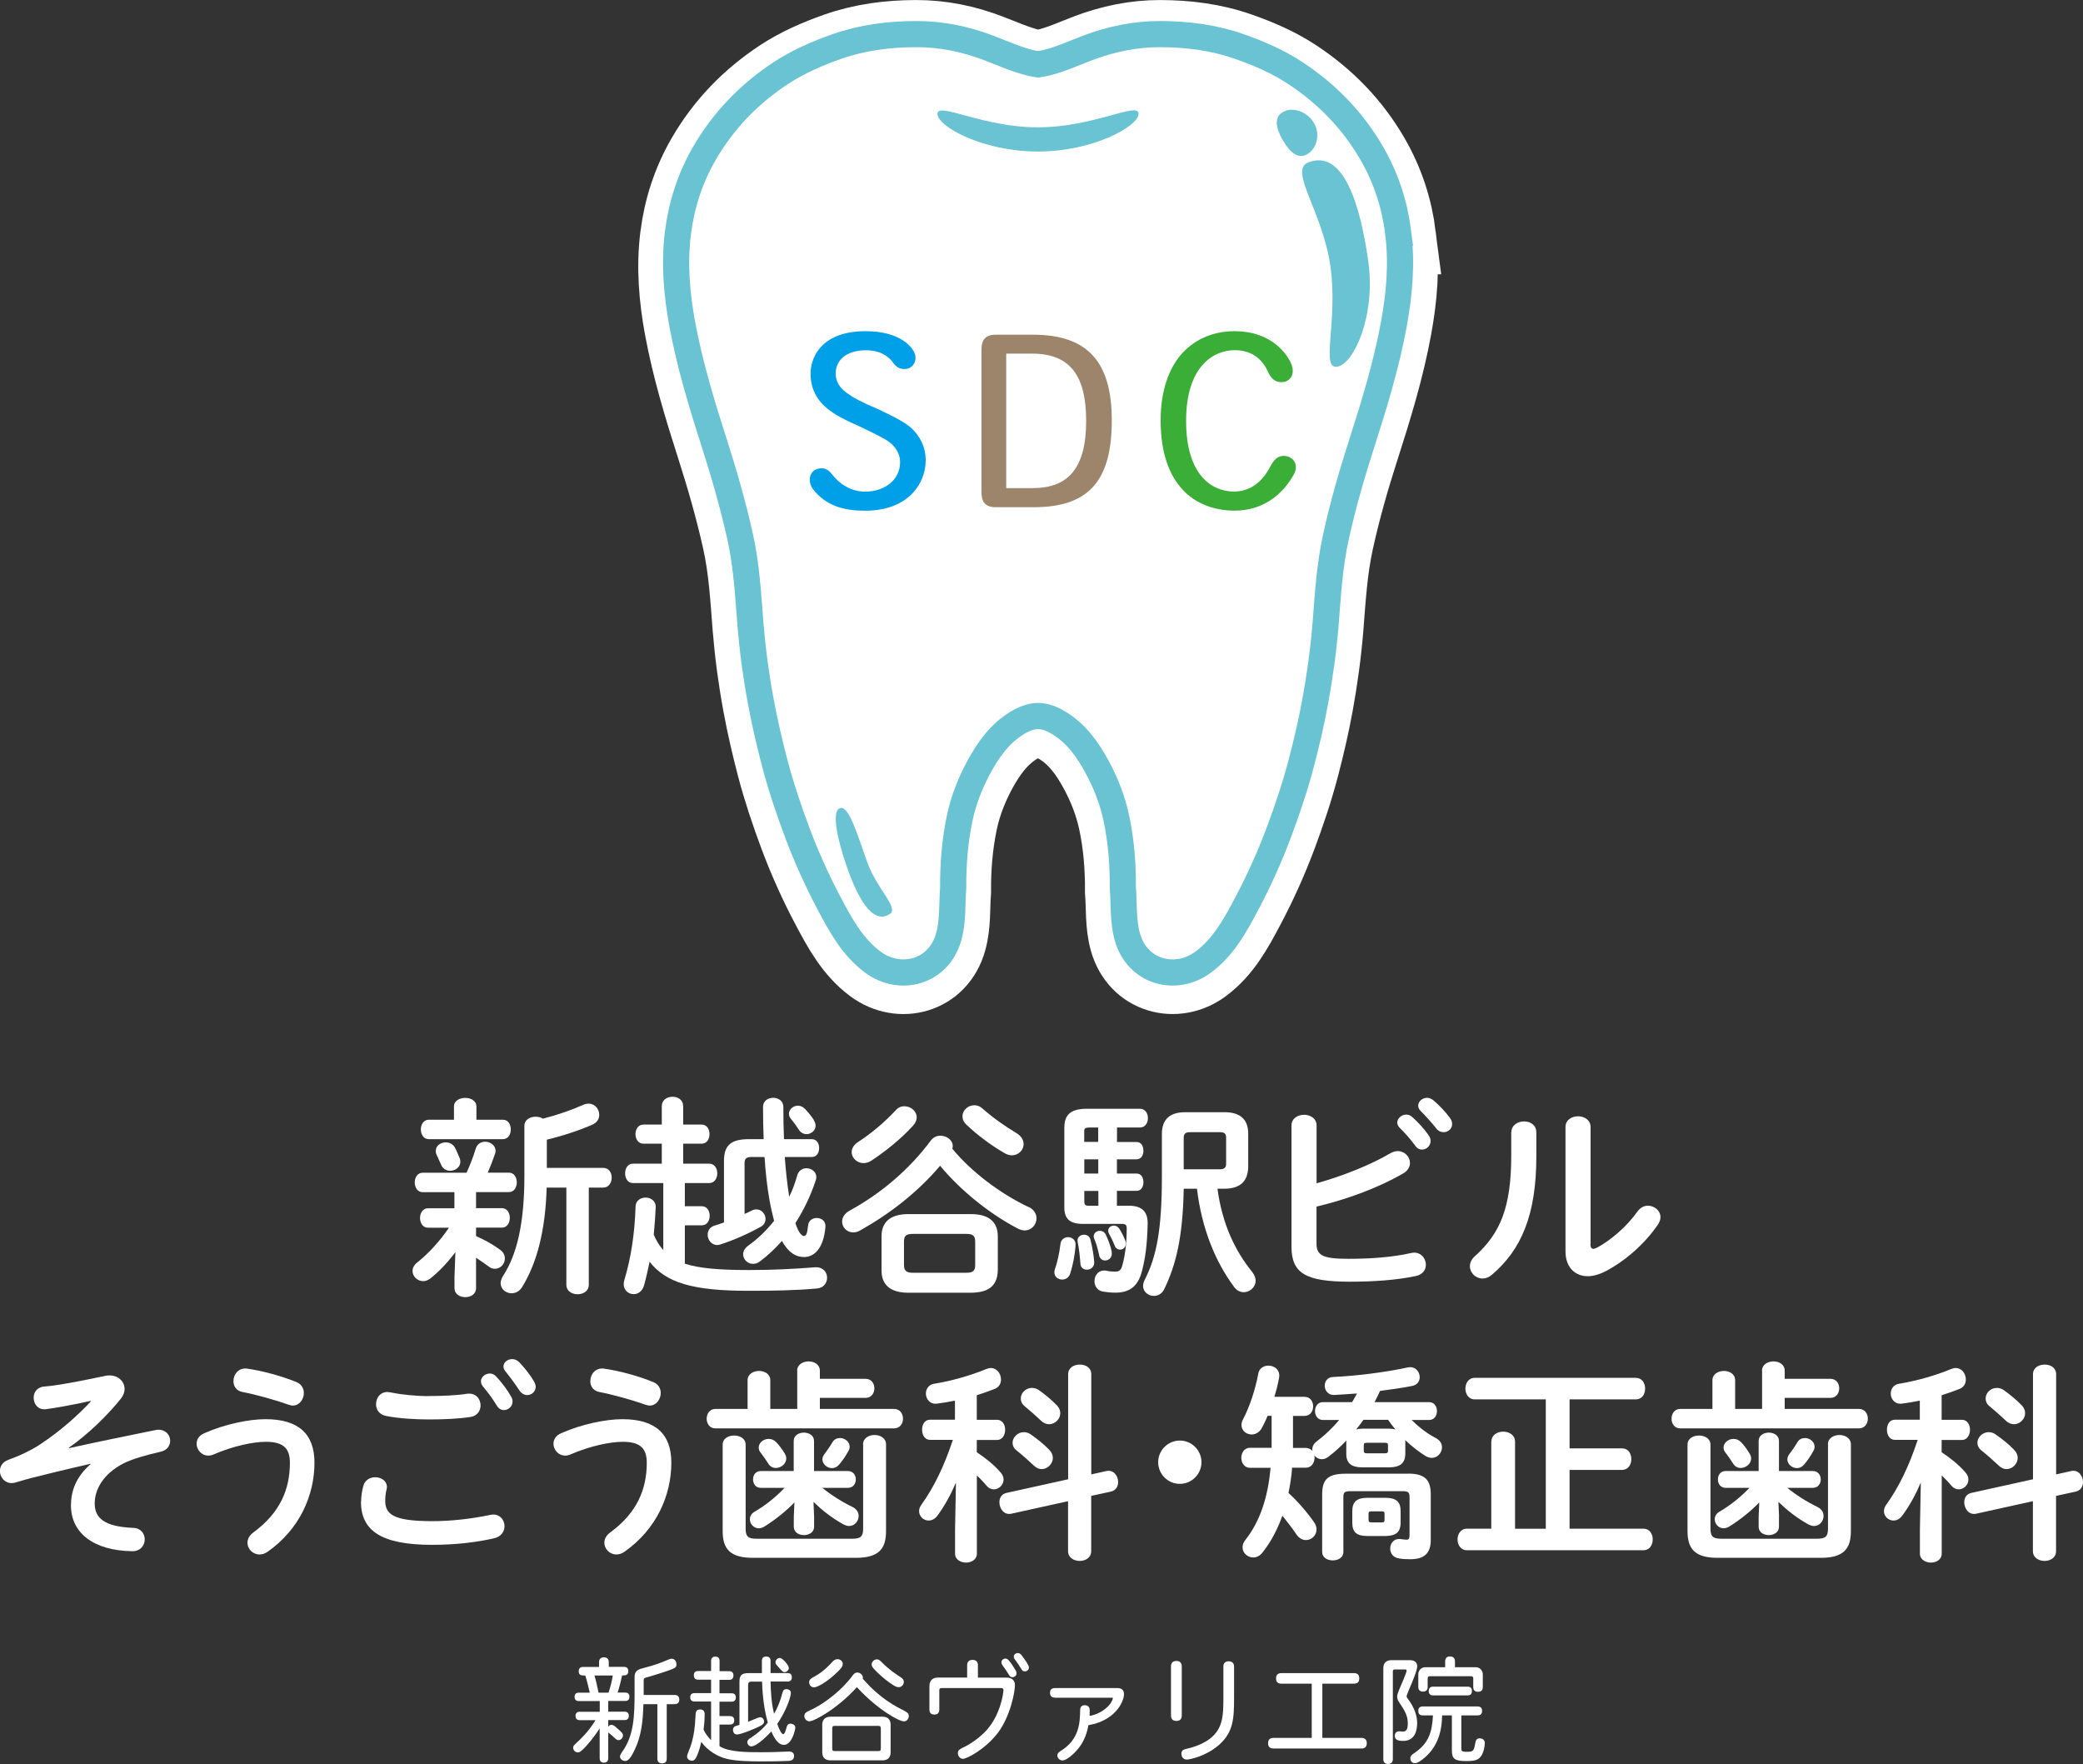
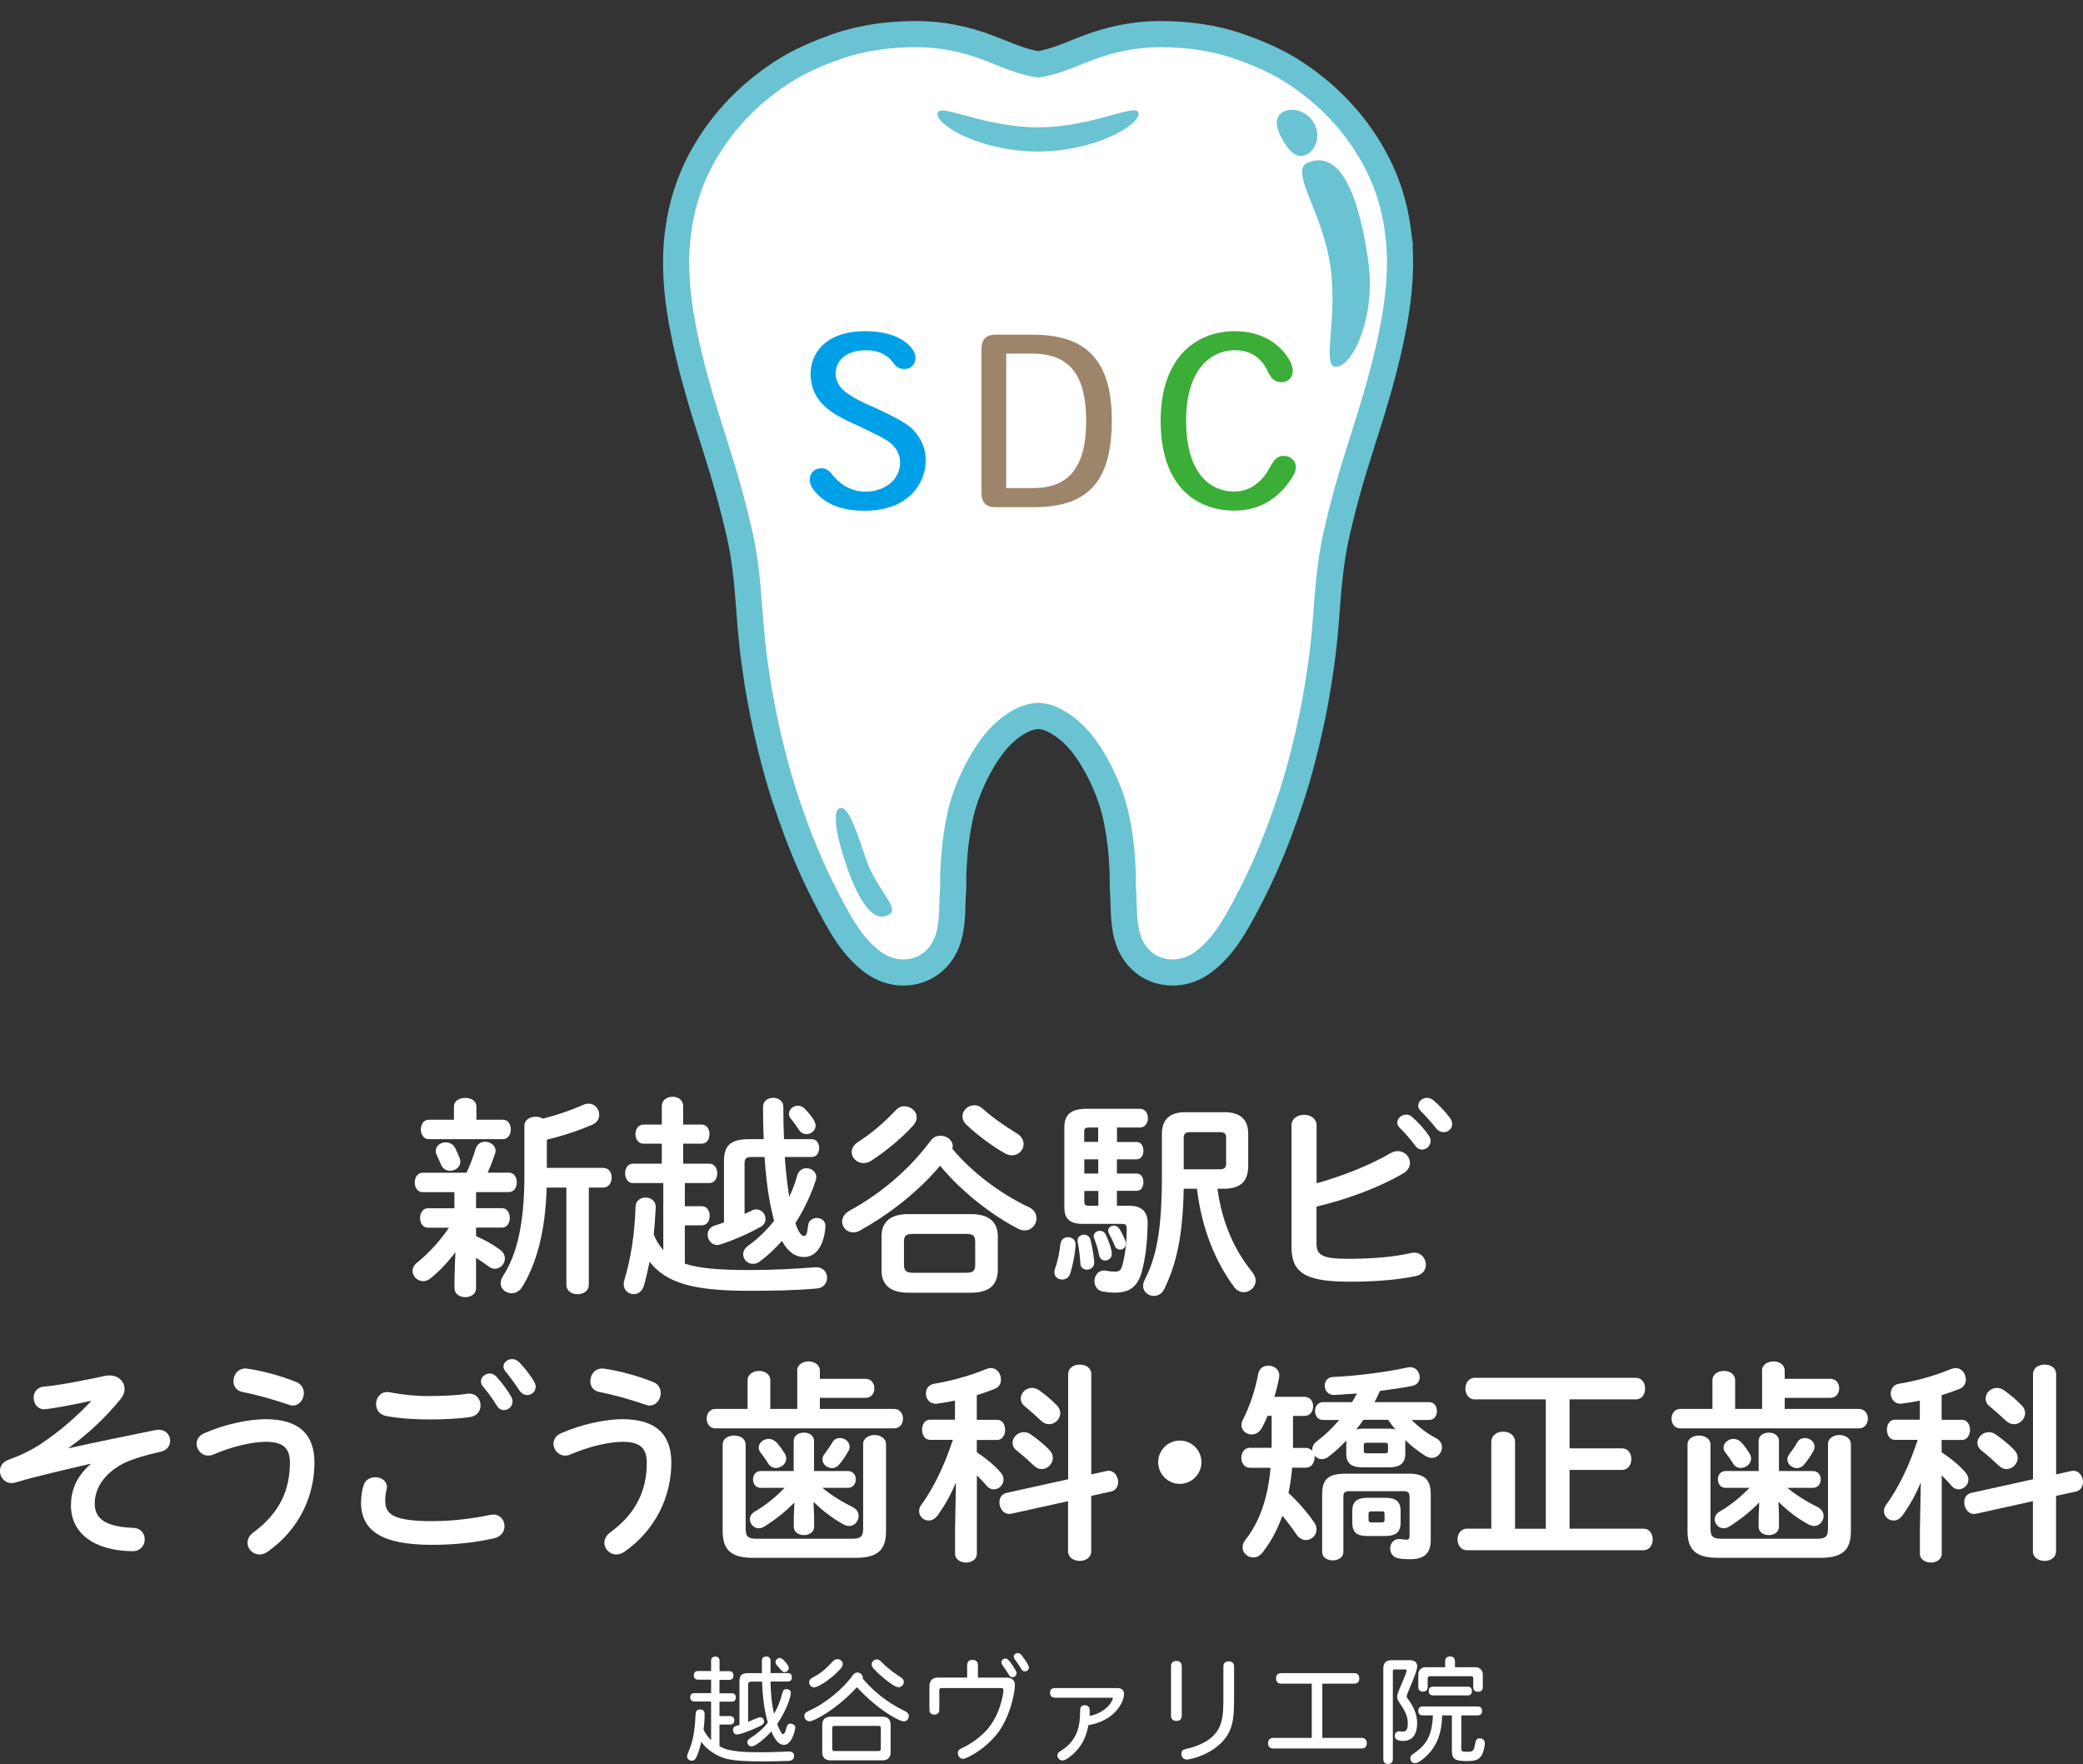
<svg xmlns="http://www.w3.org/2000/svg" id="_レイヤー_2" data-name="レイヤー 2" viewBox="0 0 235.75 199.63">
  <rect x="0" y="0" width="235.75" height="199.63" fill="#333333" stroke="none" />
  <defs>
    <style>
      .cls-1 {
        stroke: #fff;
        stroke-width: 8.57px;
      }

      .cls-1, .cls-2 {
        fill: none;
        stroke-miterlimit: 10;
      }

      .cls-2 {
        stroke: #69c3d2;
        stroke-width: 2.96px;
      }

      .cls-3 {
        fill: #9c856a;
      }

      .cls-4 {
        fill: #fff;
      }

      .cls-5 {
        fill: #00a0e9;
      }

      .cls-6 {
        fill: #3aae36;
      }

      .cls-7 {
        fill: #69c3d2;
      }
    </style>
  </defs>
  <g id="_レイヤー_1-2" data-name="レイヤー 1">
    <g>
      <g>
        <path class="cls-4" d="M158.25,26.76c-.4-3.16-1.36-6.16-3-8.99-2.16-3.73-5.07-6.71-8.63-9.06-1.96-1.3-4.12-2.23-6.34-3.01-2.92-1.03-5.92-1.4-8.95-1.41-2.86-.01-5.61.57-8.25,1.57-1.58.6-3.13,1.32-4.77,1.7-.27.06-.54.1-.82.15-.27-.05-.54-.08-.81-.15-1.64-.39-3.19-1.1-4.77-1.7-2.64-1.01-5.39-1.58-8.25-1.57-3.04.01-6.03.38-8.96,1.41-2.22.78-4.38,1.72-6.34,3.01-3.56,2.35-6.47,5.33-8.63,9.06-1.64,2.83-2.6,5.84-3,8.99-.44,3.47-.14,6.93.48,10.32.86,4.66,2.24,9.17,3.68,13.66,1.1,3.44,2.09,6.9,2.88,10.44.72,3.23.9,6.54,1.16,9.84.24,2.95.63,5.87,1.17,8.76.43,2.34.97,4.66,1.57,6.96.7,2.66,1.57,5.26,2.53,7.83,1.04,2.78,2.25,5.48,3.64,8.09,1.31,2.48,2.65,4.94,4.94,6.64,3.1,2.3,7.47,1.17,8.59-2.86.52-1.85.36-3.7.51-5.54-.02-2.65.19-5.29.74-7.91.43-2.03,1.19-3.96,2.17-5.77,1.07-1.97,2.38-3.81,4.37-5.01.76-.45,1.52-.74,2.32-.76.8.01,1.56.3,2.32.76,2,1.2,3.31,3.04,4.37,5.01.98,1.81,1.74,3.74,2.17,5.77.56,2.62.76,5.26.74,7.91.15,1.85,0,3.7.51,5.54,1.12,4.02,5.49,5.16,8.59,2.86,2.3-1.7,3.63-4.17,4.94-6.64,1.39-2.62,2.6-5.32,3.64-8.09.96-2.57,1.83-5.17,2.53-7.83.6-2.3,1.14-4.62,1.57-6.96.53-2.9.93-5.81,1.17-8.76.26-3.29.45-6.61,1.17-9.84.78-3.54,1.77-7,2.88-10.44,1.44-4.49,2.83-9,3.68-13.66.62-3.39.93-6.85.48-10.32" />
-         <path class="cls-1" d="M158.25,26.76c-.4-3.16-1.36-6.16-3-8.99-2.16-3.73-5.07-6.71-8.63-9.06-1.96-1.3-4.12-2.23-6.34-3.01-2.92-1.03-5.92-1.4-8.95-1.41-2.86-.01-5.61.57-8.25,1.57-1.58.6-3.13,1.32-4.77,1.7-.27.06-.54.1-.82.15-.27-.05-.54-.08-.81-.15-1.64-.39-3.19-1.1-4.77-1.7-2.64-1.01-5.39-1.58-8.25-1.57-3.04.01-6.03.38-8.96,1.41-2.22.78-4.38,1.72-6.34,3.01-3.56,2.35-6.47,5.33-8.63,9.06-1.64,2.83-2.6,5.84-3,8.99-.44,3.47-.14,6.93.48,10.32.86,4.66,2.24,9.17,3.68,13.66,1.1,3.44,2.09,6.9,2.88,10.44.72,3.23.9,6.54,1.16,9.84.24,2.95.63,5.87,1.17,8.76.43,2.34.97,4.66,1.57,6.96.7,2.66,1.57,5.26,2.53,7.83,1.04,2.78,2.25,5.48,3.64,8.09,1.31,2.48,2.65,4.94,4.94,6.64,3.1,2.3,7.47,1.17,8.59-2.86.52-1.85.36-3.7.51-5.54-.02-2.65.19-5.29.74-7.91.43-2.03,1.19-3.96,2.17-5.77,1.07-1.97,2.38-3.81,4.37-5.01.76-.45,1.52-.74,2.32-.76.8.01,1.56.3,2.32.76,2,1.2,3.31,3.04,4.37,5.01.98,1.81,1.74,3.74,2.17,5.77.56,2.62.76,5.26.74,7.91.15,1.85,0,3.7.51,5.54,1.12,4.02,5.49,5.16,8.59,2.86,2.3-1.7,3.63-4.17,4.94-6.64,1.39-2.62,2.6-5.32,3.64-8.09.96-2.57,1.83-5.17,2.53-7.83.6-2.3,1.14-4.62,1.57-6.96.53-2.9.93-5.81,1.17-8.76.26-3.29.45-6.61,1.17-9.84.78-3.54,1.77-7,2.88-10.44,1.44-4.49,2.83-9,3.68-13.66.62-3.39.93-6.85.48-10.32Z" />
        <path class="cls-4" d="M158.25,26.33c-.4-3.16-1.36-6.16-3-8.99-2.16-3.73-5.07-6.71-8.63-9.06-1.96-1.3-4.12-2.23-6.34-3.01-2.92-1.03-5.92-1.4-8.95-1.41-2.86-.01-5.61.57-8.25,1.57-1.58.6-3.13,1.32-4.77,1.7-.27.06-.54.1-.82.15-.27-.05-.54-.08-.81-.15-1.64-.39-3.19-1.1-4.77-1.7-2.64-1.01-5.39-1.58-8.25-1.57-3.04.01-6.03.38-8.96,1.41-2.22.78-4.38,1.72-6.34,3.01-3.56,2.35-6.47,5.33-8.63,9.06-1.64,2.83-2.6,5.84-3,8.99-.44,3.47-.14,6.93.48,10.32.86,4.66,2.24,9.17,3.68,13.66,1.1,3.44,2.09,6.9,2.88,10.44.72,3.23.9,6.55,1.16,9.84.24,2.95.63,5.87,1.17,8.76.43,2.34.97,4.66,1.57,6.96.7,2.67,1.57,5.26,2.53,7.83,1.04,2.78,2.25,5.48,3.64,8.1,1.31,2.48,2.65,4.94,4.94,6.64,3.1,2.3,7.47,1.17,8.59-2.86.52-1.85.36-3.69.51-5.54-.02-2.65.19-5.29.74-7.91.43-2.03,1.19-3.96,2.17-5.77,1.07-1.97,2.38-3.81,4.37-5.01.76-.45,1.52-.74,2.32-.76.8.01,1.56.3,2.32.76,2,1.19,3.31,3.04,4.37,5.01.98,1.81,1.74,3.74,2.17,5.77.56,2.62.76,5.26.74,7.91.15,1.85,0,3.7.51,5.54,1.12,4.03,5.49,5.16,8.59,2.86,2.3-1.7,3.63-4.17,4.94-6.64,1.39-2.62,2.6-5.32,3.64-8.1.96-2.57,1.83-5.16,2.53-7.83.6-2.3,1.14-4.61,1.57-6.96.53-2.9.93-5.81,1.17-8.76.26-3.29.45-6.61,1.17-9.84.78-3.53,1.77-7,2.88-10.44,1.44-4.49,2.83-9,3.68-13.66.62-3.39.93-6.85.48-10.32" />
        <path class="cls-2" d="M158.25,26.33c-.4-3.16-1.36-6.16-3-8.99-2.16-3.73-5.07-6.71-8.63-9.06-1.96-1.3-4.12-2.23-6.34-3.01-2.92-1.03-5.92-1.4-8.95-1.41-2.86-.01-5.61.57-8.25,1.57-1.58.6-3.13,1.32-4.77,1.7-.27.06-.54.1-.82.15-.27-.05-.54-.08-.81-.15-1.64-.39-3.19-1.1-4.77-1.7-2.64-1.01-5.39-1.58-8.25-1.57-3.04.01-6.03.38-8.96,1.41-2.22.78-4.38,1.72-6.34,3.01-3.56,2.35-6.47,5.33-8.63,9.06-1.64,2.83-2.6,5.84-3,8.99-.44,3.47-.14,6.93.48,10.32.86,4.66,2.24,9.17,3.68,13.66,1.1,3.44,2.09,6.9,2.88,10.44.72,3.23.9,6.55,1.16,9.84.24,2.95.63,5.87,1.17,8.76.43,2.34.97,4.66,1.57,6.96.7,2.67,1.57,5.26,2.53,7.83,1.04,2.78,2.25,5.48,3.64,8.1,1.31,2.48,2.65,4.94,4.94,6.64,3.1,2.3,7.47,1.17,8.59-2.86.52-1.85.36-3.69.51-5.54-.02-2.65.19-5.29.74-7.91.43-2.03,1.19-3.96,2.17-5.77,1.07-1.97,2.38-3.81,4.37-5.01.76-.45,1.52-.74,2.32-.76.8.01,1.56.3,2.32.76,2,1.19,3.31,3.04,4.37,5.01.98,1.81,1.74,3.74,2.17,5.77.56,2.62.76,5.26.74,7.91.15,1.85,0,3.7.51,5.54,1.12,4.03,5.49,5.16,8.59,2.86,2.3-1.7,3.63-4.17,4.94-6.64,1.39-2.62,2.6-5.32,3.64-8.1.96-2.57,1.83-5.16,2.53-7.83.6-2.3,1.14-4.61,1.57-6.96.53-2.9.93-5.81,1.17-8.76.26-3.29.45-6.61,1.17-9.84.78-3.53,1.77-7,2.88-10.44,1.44-4.49,2.83-9,3.68-13.66.62-3.39.93-6.85.48-10.32Z" />
        <path class="cls-5" d="M92.91,52.99c.55,0,.87.21,1.21.63.76,1.02,2.07,2.02,3.81,2.02,2.1,0,3.94-1.26,3.94-3.33,0-.95-.47-1.65-1.15-2.23-.63-.47-1.39-.84-3.47-1.84-2.15-.94-3.15-1.55-3.91-2.26-.84-.76-1.6-1.94-1.6-3.67,0-2.1,1.44-4.83,6.22-4.83,3.78,0,5.12,1.68,5.43,2.23.55.92.05,2.05-1.02,2.05-.45,0-.87-.13-1.26-.68-.5-.71-1.44-1.44-3.07-1.44-2.34,0-3.46,1.18-3.46,2.65,0,.87.47,1.63,1.26,2.18.76.55,1.57,1,3.6,1.86,1.92.92,2.99,1.47,3.78,2.18.81.81,1.55,1.94,1.55,3.62,0,2.41-1.81,5.67-6.88,5.67-2.26,0-4.38-.5-5.85-2.41-.79-1.02-.34-2.39.89-2.39" />
        <path class="cls-3" d="M111.08,55.72v-16.16c0-1.05.42-1.68,1.6-1.68h4.25c6.06,0,8.9,2.96,8.9,9.68s-2.49,9.84-8.82,9.84h-4.33c-1.18,0-1.6-.63-1.6-1.68M116.87,55.24c3.99,0,6.06-2.2,6.06-7.61,0-5.04-1.76-7.61-6.11-7.61h-2.94v15.22h2.99Z" />
        <path class="cls-6" d="M145.35,51.6c.92,0,1.73.94,1.08,2.1-1.34,2.39-3.57,4.09-6.72,4.09-2.26,0-4.38-.79-5.8-2.31-1.57-1.65-2.55-4.17-2.55-7.92,0-3.33.92-5.93,2.49-7.64,1.52-1.6,3.52-2.44,5.9-2.44,4.01,0,5.85,2.44,6.38,3.67.52,1.23-.16,2.1-1.08,2.1-.73,0-1.18-.37-1.57-1.23-.47-1.05-1.52-2.39-3.73-2.39-2.44,0-5.51,1.86-5.51,8s2.91,8,5.43,8,3.7-2.07,4.09-2.81c.45-.84.84-1.23,1.57-1.23" />
        <path class="cls-7" d="M154.85,29.5c.89,6.22-1.63,11.73-3.52,12-1.89.27.13-5.17-.76-11.39-.89-6.22-4.76-10.85-2.5-11.73,4.02-1.57,5.89,4.9,6.78,11.12" />
        <path class="cls-7" d="M117.48,17.15c-6.29,0-11.38-2.85-11.38-4.26,0-1.41,5.1,1.53,11.38,1.52,6.29,0,11.38-2.95,11.38-1.54,0,1.41-5.1,4.27-11.38,4.28" />
        <path class="cls-7" d="M148.71,13.91c.76,1.32.31,2.93-.76,3.54-1.06.62-2-.26-2.76-1.57-.76-1.32-1.06-2.59,0-3.2,1.07-.62,2.75-.09,3.51,1.23" />
        <path class="cls-7" d="M95.9,98.25c-1.14-3.22-1.82-6.45-.84-6.79.98-.35,1.92,2.79,3.05,6.01,1.14,3.22,3.69,5.27,2.58,5.98-1.97,1.27-3.66-1.98-4.79-5.2" />
-         <path class="cls-4" d="M67.8,188.64v-.53c0-.38.22-.55.55-.55s.55.17.55.55v.53h1.72c.35,0,.49.19.49.49,0,.48-.33.48-.7.48-.12.56-.31,1.36-.51,1.94h.87c.33,0,.47.19.47.47s-.14.48-.47.48h-1.93v1.21h1.85c.34,0,.48.2.48.47,0,.29-.14.48-.48.48h-1.85v.76c.07-.11.16-.22.37-.22.18,0,.38.14.57.33.55.47.73.64.73.87,0,.27-.25.53-.48.53-.17,0-.23-.03-.37-.16-.2-.18-.57-.53-.82-.7v2.91c0,.34-.19.5-.49.5s-.48-.16-.48-.5v-3.38c-.66,1.04-1.47,1.98-1.9,2.39-.16.14-.34.33-.57.33-.3,0-.53-.26-.53-.52,0-.18.05-.26.37-.55.4-.37,1.36-1.25,2.16-2.58h-1.79c-.33,0-.47-.19-.47-.48s.14-.47.47-.47h2.27v-1.21h-2.37c-.34,0-.48-.2-.48-.48s.14-.47.48-.47h1.24c-.16-.64-.34-1.47-.51-1.94-.43,0-.74,0-.74-.48,0-.3.14-.49.49-.49h1.82ZM67.28,189.62c.16.53.34,1.3.46,1.94h1.13c.19-.57.4-1.34.48-1.94h-2.07ZM72.84,191.82h3.52c.36,0,.52.21.52.52s-.16.52-.52.52h-.9v6.17c0,.38-.21.53-.53.53s-.53-.16-.53-.53v-6.17h-1.58c-.05,1.89-.23,3.6-.98,5.15-.27.56-.63,1.28-1.06,1.28-.27,0-.61-.17-.61-.51,0-.17.12-.34.25-.53,1.34-1.86,1.4-4.07,1.4-6.83v-1.58c0-.61.21-.87.91-1.04,1.48-.37,2.29-.72,2.74-.91.21-.08.39-.17.53-.17.38,0,.56.31.56.65s-.16.44-1.16.77c-.37.13-1.24.42-2.33.72-.08.03-.22.07-.22.29v1.68Z" />
        <path class="cls-4" d="M81.43,189.13h1.1c.34,0,.48.2.48.48,0,.3-.14.5-.48.5h-1.1v1.52h1.38c.33,0,.47.19.47.47s-.14.48-.47.48h-1.38v1.63h1.19c.34,0,.48.2.48.48s-.14.48-.48.48h-1.19v2.44c1.04.69,3.15.69,4.72.69.83,0,1.6-.01,2.33-.05.39-.01.63-.03.8-.03.4,0,.59.18.59.51,0,.52-.46.56-.82.56-.61.03-1.82.05-2.87.05-1.29,0-2.93-.04-3.92-.29-1.08-.26-2.2-.96-2.89-1.92-.13.57-.27,1.07-.47,1.54-.18.43-.35.59-.59.59-.29,0-.55-.21-.55-.46,0-.09.03-.23.09-.38.31-.72.76-1.85.85-3.98.03-.69.04-.98.55-.98.33,0,.5.18.5.53,0,.83-.07,1.29-.12,1.75.18.43.51.85.85,1.2v-4.38h-1.88c-.34,0-.48-.2-.48-.48s.14-.47.48-.47h1.88v-1.52h-1.46c-.35,0-.49-.2-.49-.5s.14-.48.49-.48h1.46v-1.15c0-.34.2-.48.48-.48s.48.14.48.48v1.15ZM87.2,189.34h1.94c.34,0,.48.19.48.48s-.14.48-.48.48h-1.93c.03,1.24.1,2.45.4,3.65.42-.73.72-1.49.95-2.4.08-.29.21-.39.44-.39.29,0,.51.17.51.42,0,.39-.44,1.89-1.54,3.52.22.66.5,1.16.67,1.16.09,0,.21-.16.3-.49.13-.47.19-.7.52-.7.3,0,.55.18.55.43,0,.3-.4,1.97-1.28,1.97-.53,0-.99-.47-1.43-1.52-.3.32-1.6,1.69-2.28,1.69-.22,0-.44-.22-.44-.47,0-.22.12-.34.42-.52.72-.46,1.38-1.02,1.9-1.71-.39-1.33-.6-2.93-.65-4.63h-1.21c-.26,0-.37.11-.37.37v4.18c.22-.08,1.16-.52,1.37-.52.26,0,.44.25.44.49,0,.31-.25.44-1.22.86-.34.14-1.43.6-1.86.6-.25,0-.44-.2-.44-.51,0-.29.17-.42.42-.48.12-.03.25-.07.31-.1v-4.91c0-.67.27-.94.94-.94h1.6v-1.4c0-.34.2-.48.48-.48.3,0,.5.14.5.48v1.4ZM89.28,188.78c0,.22-.25.46-.48.46-.19,0-.27-.08-.9-.81-.09-.09-.13-.21-.13-.31,0-.26.23-.49.49-.49.3,0,1.02.8,1.02,1.16" />
        <path class="cls-4" d="M102.38,193.63c.37.18.48.34.48.57,0,.34-.25.61-.55.61-.53,0-2.92-1.26-5.33-3.87-2.2,2.44-4.84,3.86-5.36,3.86-.31,0-.59-.26-.59-.61,0-.23.13-.4.55-.59,1.88-.82,3.94-2.59,4.91-3.98.18-.25.37-.34.53-.34.37,0,.64.31.64.57,0,.09-.01.12-.01.13,1.94,2.25,3.73,3.14,4.72,3.64M95.38,188.31c0,.3-.21.51-.49.8-1.23,1.24-2.4,1.85-2.75,1.85s-.56-.27-.56-.57c0-.27.14-.42.5-.6,1.07-.55,1.85-1.41,2.12-1.71.18-.21.36-.31.59-.31.34,0,.6.26.6.55M93.06,195.21c0-.6.33-.93.94-.93h5.88c.6,0,.92.33.92.93v3.09c0,.6-.33.92-.92.92h-5.88c-.61,0-.94-.32-.94-.92v-3.09ZM94.52,195.32c-.27,0-.33.05-.33.33v2.19c0,.27.05.33.33.33h4.84c.27,0,.33-.05.33-.33v-2.19c0-.27-.05-.33-.33-.33h-4.84ZM99.76,188.08c.85.86,1.58,1.34,2.02,1.63.38.23.51.38.51.64,0,.32-.26.59-.57.59-.27,0-.42-.09-.97-.46-.57-.4-1.32-1.04-1.73-1.49-.26-.27-.37-.42-.37-.63,0-.31.3-.57.6-.57.18,0,.3.08.51.29" />
        <path class="cls-4" d="M110.67,189.86h3.29c.55,0,.91.3.91.85,0,.69-.48,3.51-1.98,5.46-1.45,1.85-3.49,2.88-3.91,2.88-.29,0-.57-.29-.57-.65,0-.25.11-.4.53-.6.87-.4,1.73-1.02,2.4-1.66,1.92-1.84,2.23-4.65,2.23-4.84,0-.21-.09-.26-.27-.26h-6.73c-.19,0-.26.07-.26.26v2.18c0,.39-.22.56-.56.56s-.56-.17-.56-.56v-2.65c0-.63.34-.98.98-.98h3.29v-1.39c0-.43.25-.61.61-.61s.61.18.61.61v1.39ZM114.84,188.86c.14.22.21.34.21.52,0,.25-.23.43-.46.43-.21,0-.29-.09-.42-.3-.18-.31-.42-.65-.6-.9-.17-.22-.23-.33-.23-.51,0-.22.23-.4.43-.4.21,0,.39.04,1.07,1.16M115.64,187.35c.3.4.81,1.07.81,1.36,0,.26-.21.44-.47.44-.16,0-.26-.05-.39-.27-.18-.3-.42-.66-.62-.93-.13-.17-.23-.27-.23-.48s.21-.39.43-.39c.21,0,.35.1.48.27" />
        <path class="cls-4" d="M119.39,192.12c-.38,0-.55-.22-.55-.55s.17-.53.55-.53h7.08c.47,0,.74.23.74.67,0,.98-1.11,3.05-4.03,3.53-.17.97-.56,2.39-2.12,3.6-.34.25-.59.39-.82.39-.3,0-.57-.27-.57-.55,0-.18.08-.34.31-.48,2.2-1.33,2.24-3.23,2.27-4.69.01-.38.23-.53.51-.53.36,0,.57.19.57.57,0,.22,0,.43-.01.63.59-.05,1.67-.52,2.28-1.29.22-.3.35-.59.35-.69,0-.04-.01-.07-.08-.07h-6.48Z" />
-         <path class="cls-4" d="M132.53,188.58c0-.43.25-.61.61-.61s.61.18.61.61v5.57c0,.43-.25.61-.61.61s-.61-.18-.61-.61v-5.57ZM138.46,188.61c0-.42.25-.6.6-.6s.61.18.61.6v3.51c0,2.41-.09,3.9-1.67,5.32-1.51,1.34-3.38,1.69-3.68,1.69-.37,0-.61-.29-.61-.64,0-.33.14-.48.55-.57.68-.14,1.5-.41,2.27-.87,1.88-1.16,1.93-2.79,1.93-4.88v-3.56Z" />
+         <path class="cls-4" d="M132.53,188.58c0-.43.25-.61.61-.61s.61.18.61.61v5.57c0,.43-.25.61-.61.61s-.61-.18-.61-.61v-5.57ZM138.46,188.61c0-.42.25-.6.6-.6s.61.18.61.6v3.51c0,2.41-.09,3.9-1.67,5.32-1.51,1.34-3.38,1.69-3.68,1.69-.37,0-.61-.29-.61-.64,0-.33.14-.48.55-.57.68-.14,1.5-.41,2.27-.87,1.88-1.16,1.93-2.79,1.93-4.88v-3.56" />
        <path class="cls-4" d="M149.66,190.54v6.14h4.43c.42,0,.6.23.6.6s-.18.6-.6.6h-9.97c-.42,0-.6-.23-.6-.6s.18-.6.6-.6h4.34v-6.14h-3.45c-.42,0-.59-.23-.59-.59s.17-.6.59-.6h8.24c.42,0,.59.23.59.6s-.17.59-.59.59h-3.58Z" />
        <path class="cls-4" d="M156.56,188.79c0-.57.33-.91.91-.91h2.1c.57,0,.83.3.83.7,0,.46-.64,1.97-.9,2.56-.29.73-.3.74-.3.85,0,.08.07.18.25.42.61.85.94,1.75.94,2.59,0,.59-.12,2.02-1.58,2.02-.64,0-.95-.16-.95-.57,0-.38.25-.52.48-.52.08,0,.38.03.44.03.44,0,.55-.34.55-.9,0-.64-.12-1.17-.9-2.29-.23-.34-.3-.49-.3-.76,0-.21.09-.48.21-.76.17-.38.86-1.97.86-2.19,0-.08-.07-.13-.16-.13h-1.17c-.17,0-.23.08-.23.23v9.92c0,.38-.22.55-.55.55s-.53-.17-.53-.55v-10.29ZM165.39,194.11v3.77c0,.27.04.37.57.37.69,0,.83-.04.96-.73.08-.46.13-.79.52-.79.48,0,.61.29.61.56,0,.39-.19,1.16-.43,1.46-.34.44-.65.55-1.72.55-1.25,0-1.58-.25-1.58-1.21v-3.96h-1.1c-.05,2.09-.61,3.74-2.27,5.02-.36.27-.61.39-.8.39-.3,0-.53-.2-.53-.56,0-.31.22-.42.53-.64,1.55-1.08,1.93-2.32,2.03-4.21h-1.17c-.35,0-.49-.2-.49-.5s.14-.51.49-.51h6.22c.35,0,.51.19.51.51s-.16.5-.51.5h-1.86ZM164.65,188.68h2.37c.44,0,.8.35.8.8v1.45c0,.38-.22.53-.55.53s-.53-.16-.53-.53v-.98c0-.17-.08-.25-.23-.25h-4.68c-.17,0-.25.08-.25.25v.96c0,.38-.21.53-.53.53s-.53-.16-.53-.53v-1.43c0-.44.34-.8.8-.8h2.24v-.67c0-.38.22-.55.55-.55s.56.17.56.55v.67ZM162.2,191.87c-.34,0-.5-.19-.5-.5s.16-.49.5-.49h3.9c.35,0,.49.19.49.49s-.14.5-.49.5h-3.9Z" />
      </g>
      <g>
        <path class="cls-4" d="M51.53,141.72c-.84,1.13-1.82,2.16-2.78,2.93-.29.24-.6.34-.86.34-.65,0-1.2-.55-1.2-1.15,0-.31.14-.65.5-.94,1.27-1.01,2.57-2.4,3.62-3.96h-2.38c-.58,0-.89-.55-.89-1.1s.31-1.1.89-1.1h3v-1.82h-3.6c-.58,0-.89-.55-.89-1.1s.31-1.1.89-1.1h4.97c.38-.84.72-1.66,1.03-2.69.17-.58.62-.82,1.08-.82.58,0,1.18.41,1.18,1.03,0,.12-.02.24-.07.36-.29.84-.55,1.51-.82,2.11h2.4c.6,0,.89.55.89,1.1s-.29,1.1-.89,1.1h-3.72v1.82h2.93c.6,0,.89.55.89,1.1s-.29,1.1-.89,1.1h-2.93v.96c.94.41,1.94.96,2.71,1.54.41.29.55.65.55,1.01,0,.6-.5,1.15-1.13,1.15-.22,0-.46-.07-.67-.24-.46-.34-.96-.67-1.46-1.01v3.43c0,.7-.6,1.03-1.22,1.03s-1.22-.34-1.22-1.03v-1.22l.1-2.83ZM51.38,125.23c0-.67.65-.98,1.27-.98s1.27.31,1.27.98v1.49h3c.6,0,.89.55.89,1.1s-.29,1.1-.89,1.1h-8.4c-.58,0-.89-.55-.89-1.1s.31-1.1.89-1.1h2.86v-1.49ZM52.1,131.49c0,.6-.58,1.01-1.15,1.01-.43,0-.84-.22-1.03-.7-.17-.36-.26-.58-.48-1.06-.1-.17-.12-.34-.12-.5,0-.58.55-.96,1.13-.96.41,0,.84.19,1.08.67.19.41.31.65.5,1.13.05.14.07.26.07.41ZM59.35,127.41c0-.7.65-1.03,1.27-1.03.31,0,.6.07.82.22,1.7-.43,3.19-.96,4.56-1.56.22-.1.43-.14.62-.14.72,0,1.2.62,1.2,1.27,0,.43-.22.84-.72,1.08-1.46.65-3.26,1.25-5.21,1.73v3.19h6.38c.65,0,.96.55.96,1.1s-.31,1.13-.96,1.13h-1.63v10.99c0,.72-.62,1.08-1.27,1.08s-1.27-.36-1.27-1.08v-10.99h-2.23c-.14,4.94-1.13,8.59-2.78,11.26-.31.5-.77.7-1.18.7-.65,0-1.25-.46-1.25-1.15,0-.24.1-.53.29-.84,1.56-2.4,2.4-5.93,2.4-11.33v-5.62Z" />
        <path class="cls-4" d="M75.1,133.89h-3.46c-.6,0-.89-.55-.89-1.1s.29-1.1.89-1.1h3.26v-2.26h-2.09c-.58,0-.89-.55-.89-1.08s.31-1.08.89-1.08h2.09v-2.09c0-.7.6-1.06,1.22-1.06s1.2.36,1.2,1.06v2.09h2.09c.6,0,.89.53.89,1.08s-.29,1.08-.89,1.08h-2.09v2.26h2.95c.6,0,.91.55.91,1.1s-.31,1.1-.91,1.1h-2.76v2.62h1.92c.6,0,.89.53.89,1.08s-.29,1.08-.89,1.08h-1.92v4.34c1.61.53,3.89.72,7.25.72,2.71,0,5.04-.12,7.46-.31.91-.07,1.39.55,1.39,1.18,0,.58-.38,1.15-1.15,1.22-2.47.22-4.97.26-7.75.26-6.31,0-9.34-.91-11.19-3.29-.19.91-.38,1.8-.62,2.64-.19.72-.7,1.03-1.18,1.03-.58,0-1.13-.43-1.13-1.13,0-.14.02-.29.07-.46.72-2.38,1.18-5.18,1.27-8.33.02-.67.58-1.01,1.13-1.01.6,0,1.2.38,1.15,1.15-.05,1.06-.12,2.06-.22,3.05.26.62.62,1.22,1.08,1.75v-7.61ZM84.29,137.37c.26-.12.55-.24.82-.38.17-.1.34-.12.5-.12.6,0,1.03.53,1.03,1.08,0,.34-.14.67-.55.89-1.42.79-3,1.49-4.54,1.99-.14.05-.26.07-.38.07-.65,0-1.08-.6-1.08-1.15,0-.46.24-.89.82-1.06.36-.12.7-.22,1.03-.34v-6.98c0-1.73.77-2.45,2.81-2.45h1.68c-.05-1.18-.07-2.4-.07-3.65,0-.7.58-1.03,1.15-1.03s1.15.34,1.15,1.03c0,1.27.02,2.5.07,3.65h3.14c.58,0,.84.5.84,1.01s-.26,1.01-.84,1.01h-3.05c.12,1.66.29,3.14.48,4.34,0,.05.02.12.02.17.38-.77.67-1.58.91-2.42.14-.55.6-.82,1.03-.82.58,0,1.13.38,1.13,1.01,0,.12-.02.24-.07.38-.58,1.75-1.37,3.38-2.3,4.82.41,1.27.82,1.46.96,1.46.24,0,.38-.19.48-1.2.05-.55.5-.84.98-.84.53,0,1.06.36.98,1.06-.22,2.4-1.27,3.36-2.42,3.36-.91,0-1.75-.48-2.5-1.82-.77.86-1.61,1.66-2.47,2.3-.26.22-.55.29-.82.29-.6,0-1.1-.5-1.1-1.08,0-.34.17-.67.55-.96,1.08-.77,2.09-1.73,2.95-2.83-.19-.72-.38-1.56-.55-2.52-.22-1.25-.41-2.88-.53-4.7h-1.49c-.58,0-.77.19-.77.7v5.74ZM92.09,126.74c.14.24.22.46.22.65,0,.55-.5.96-1.03.96-.34,0-.67-.17-.89-.53-.22-.36-.5-.74-.86-1.18-.17-.19-.24-.41-.24-.6,0-.48.48-.91,1.01-.91.29,0,.58.12.82.38.38.41.72.82.98,1.22Z" />
        <path class="cls-4" d="M116.4,136.58c.65.31.91.82.91,1.3,0,.7-.55,1.37-1.34,1.37-.24,0-.5-.07-.79-.22-3.22-1.68-6.5-4.34-8.78-7.1-2.54,3-5.71,5.45-9.05,7.32-.29.17-.55.22-.79.22-.72,0-1.25-.58-1.25-1.22,0-.43.24-.91.86-1.25,3.48-1.9,6.72-4.61,9.19-7.94.29-.38.67-.53,1.08-.53.7,0,1.39.48,1.39,1.18,0,.1-.02.19-.05.29,2.11,2.57,5.38,5.06,8.62,6.6ZM102.38,125.2c.7,0,1.37.55,1.37,1.25,0,.31-.12.62-.41.94-1.37,1.51-3.17,2.95-4.75,3.98-.29.19-.58.26-.86.26-.74,0-1.34-.58-1.34-1.25,0-.38.22-.82.74-1.15,1.51-.98,2.93-2.18,4.25-3.58.29-.34.65-.46,1.01-.46ZM102.82,146.3c-2.11,0-3.05-.94-3.05-2.52v-3.86c0-1.58.94-2.52,3.05-2.52h7.06c2.11,0,3.05.94,3.05,2.52v3.86c-.05,1.94-1.3,2.5-3.05,2.52h-7.06ZM109.34,144.04c.82,0,1.03-.24,1.03-.89v-2.62c0-.65-.22-.89-1.03-.89h-6c-.82,0-1.03.24-1.03.89v2.62c0,.74.36.89,1.03.89h6ZM115.03,128.23c.58.34.82.82.82,1.25,0,.67-.58,1.27-1.32,1.27-.24,0-.53-.07-.82-.24-1.51-.86-3.17-2.11-4.32-3.22-.34-.31-.46-.65-.46-.96,0-.67.62-1.25,1.34-1.25.31,0,.62.1.91.36,1.2,1.06,2.52,1.99,3.84,2.78Z" />
        <path class="cls-4" d="M120.89,140.01c.43,0,.89.31.84.91-.07,1.1-.31,2.28-.6,3.19-.14.48-.53.7-.91.7-.46,0-.89-.31-.89-.82,0-.12.02-.24.07-.38.26-.72.5-1.78.62-2.83.05-.5.46-.77.86-.77ZM126.41,129.24h2.23c.53,0,.77.48.77.98s-.24.98-.77.98h-2.23v1.61h2.23c.53,0,.77.48.77.98s-.24.98-.77.98h-2.23v1.68h1.34c1.51,0,2.16.7,2.14,2.02-.05,2.47-.29,4.01-.65,5.4-.48,1.87-1.56,2.42-3.02,2.42-.55,0-.96-.05-1.37-.12-.67-.1-.98-.65-.98-1.18,0-.67.48-1.34,1.37-1.18.29.07.58.1.91.1.53,0,.72-.12.89-.77.29-1.08.48-2.42.48-4.13,0-.36-.12-.5-.53-.5h-4.39c-1.51,0-2.14-.55-2.14-1.87v-9c0-1.44.65-2.16,2.57-2.16h5.98c.62,0,.91.53.91,1.06s-.29,1.06-.91,1.06h-2.59v1.63ZM123.84,142.8c.05.58-.41.89-.82.89-.36,0-.72-.22-.74-.67-.05-.7-.14-1.66-.31-2.45-.12-.53.31-.84.72-.84.31,0,.62.17.72.55.22.86.38,1.82.43,2.52ZM123.29,127.6c-.46,0-.58.12-.58.41v1.22h1.58v-1.63h-1.01ZM124.3,132.81v-1.61h-1.58v1.61h1.58ZM124.3,134.78h-1.58v1.18c0,.41.12.5.58.5h1.01v-1.68ZM125.81,141.64c.14.65-.31,1.01-.74,1.01-.29,0-.6-.19-.67-.58-.14-.74-.36-1.42-.55-1.87-.05-.1-.07-.22-.07-.29,0-.38.36-.62.7-.62.26,0,.53.14.67.43.26.58.53,1.22.67,1.92ZM127.37,140.44c.05.12.05.22.05.31,0,.41-.31.67-.65.67-.24,0-.48-.12-.6-.43-.22-.55-.43-.96-.65-1.37-.07-.12-.1-.24-.1-.34,0-.34.31-.58.65-.58.22,0,.46.12.6.34.29.43.53.96.7,1.39ZM133.97,134.54c-.1,5.59-.91,8.66-2.18,11.3-.26.58-.74.82-1.2.82-.62,0-1.22-.46-1.22-1.13,0-.22.07-.46.19-.7,1.32-2.59,1.94-5.59,1.94-11.71v-4.8c0-1.7.98-2.45,2.62-2.45h4.49c1.75,0,2.66.82,2.66,2.42v3.79c-.05,1.73-1.01,2.42-2.66,2.45h-.82c.53,3.94,1.97,7.01,3.94,9.43.26.34.38.67.38.98,0,.72-.65,1.3-1.34,1.3-.38,0-.79-.17-1.1-.6-2.14-2.88-3.67-6.65-4.2-11.11h-1.49ZM138.07,132.33c.48,0,.7-.19.7-.6v-3c0-.41-.19-.6-.67-.6h-3.48c-.43,0-.65.19-.65.62v3.58h4.1Z" />
        <path class="cls-4" d="M148.99,133.92c3-.84,6.07-2.06,8.38-3.41.29-.17.58-.24.82-.24.79,0,1.39.65,1.39,1.34,0,.43-.24.89-.79,1.2-2.78,1.61-6.34,2.93-9.79,3.74v4.18c0,1.37.74,1.73,3.62,1.73,2.57,0,5.04-.19,7.06-.65.12-.02.24-.05.36-.05.84,0,1.34.7,1.34,1.37,0,.55-.34,1.1-1.1,1.27-2.21.48-4.9.65-7.51.65-4.99,0-6.6-.96-6.6-3.94v-13.75c0-.79.72-1.2,1.42-1.2s1.42.41,1.42,1.2v6.55ZM158.14,127.05c0-.48.48-.91,1.01-.91.22,0,.46.07.67.26.65.58,1.37,1.34,1.87,2.09.17.22.22.43.22.65,0,.53-.46.96-.96.96-.29,0-.58-.14-.79-.46-.58-.79-1.22-1.49-1.78-2.04-.17-.19-.24-.38-.24-.55ZM160.51,125.13c0-.48.46-.89,1.01-.89.24,0,.48.1.72.29.62.53,1.34,1.27,1.85,1.97.19.24.26.48.26.72,0,.53-.46.91-.96.91-.29,0-.6-.12-.84-.43-.55-.7-1.22-1.42-1.78-1.99-.19-.19-.26-.38-.26-.58Z" />
-         <path class="cls-4" d="M171.05,128.16c0-.82.72-1.25,1.44-1.25s1.39.41,1.39,1.25v2.71c0,6.62-1.7,10.56-5.02,13.39-.36.31-.72.43-1.08.43-.77,0-1.42-.65-1.42-1.39,0-.38.17-.79.58-1.15,2.86-2.57,4.1-5.52,4.1-11.38v-2.62ZM180,140.78c0,.36.1.55.34.55.12,0,.29-.07.48-.17,1.49-.82,3.31-2.35,4.51-4.06.34-.46.77-.65,1.18-.65.72,0,1.42.55,1.42,1.3,0,.26-.1.55-.29.84-1.49,2.16-3.58,4.03-5.88,5.26-.74.38-1.44.58-2.06.58-1.46,0-2.52-1.03-2.52-2.81v-14.07c0-.82.72-1.22,1.42-1.22s1.42.41,1.42,1.22v13.23Z" />
        <path class="cls-4" d="M10.27,158.54c-2.66.58-4.15.82-5.09.94-.89.1-1.37-.6-1.37-1.3,0-.58.34-1.13,1.06-1.25.89-.07,2.4-.24,7.03-1.22.17-.05.34-.05.5-.05,1.01,0,1.7.7,1.7,1.54,0,.36-.14.74-.43,1.1-1.56,1.94-3.72,4.03-5.88,5.54l.02.05c3.02-.67,5.86-1.25,9.84-2.06,1.01-.17,1.61.53,1.61,1.22,0,.55-.34,1.08-1.1,1.25-1.63.36-3.17.82-4.1,1.27-2.5,1.27-3.34,3.1-3.34,4.58,0,1.66,1.1,2.62,4.34,2.76.89.02,1.32.67,1.32,1.3,0,.67-.48,1.37-1.44,1.34-4.34-.07-6.91-2.06-6.91-5.18,0-1.58.53-3.19,2.21-4.66l-.02-.05c-1.97.46-3.84.89-6,1.44-.84.19-1.63.43-2.45.67-.17.05-.31.07-.46.07-.79,0-1.32-.67-1.32-1.37,0-.5.29-1.03.98-1.27,1.27-.46,2.64-1.1,3.74-1.85,2.14-1.44,4.03-3.1,5.57-4.75l-.02-.07Z" />
        <path class="cls-4" d="M23.57,164.73c-.77,0-1.32-.67-1.32-1.34,0-.46.26-.94.89-1.2,2.28-1.01,5.04-1.58,6.91-1.58,3.77,0,5.54,1.7,5.54,4.92,0,3.7-1.68,7.54-5.3,10.08-.31.22-.62.31-.91.31-.77,0-1.37-.62-1.37-1.32,0-.41.19-.84.7-1.2,3-2.21,4.1-4.87,4.1-7.85,0-1.56-.65-2.38-2.71-2.38-1.44,0-3.67.46-5.9,1.42-.22.1-.43.14-.62.14ZM33.53,156.4c.6.24.86.74.86,1.25,0,.7-.5,1.42-1.25,1.42-.14,0-.31-.05-.48-.1-1.51-.53-3.62-1.13-5.23-1.44-.7-.14-1.01-.67-1.01-1.22,0-.77.58-1.56,1.56-1.42,1.73.24,3.96.86,5.54,1.51Z" />
        <path class="cls-4" d="M40.87,169.94c0-.58.1-1.25.26-1.8.19-.67.77-.96,1.34-.96.67,0,1.32.41,1.32,1.1,0,.1-.02.22-.05.34-.1.36-.14.84-.14,1.2,0,1.51.82,2.33,5.3,2.33,2.33,0,4.56-.29,6.55-.7.14-.02.26-.05.38-.05.79,0,1.27.65,1.27,1.32,0,.58-.36,1.18-1.18,1.37-2.11.48-4.44.74-7.03.74-5.78,0-8.04-1.63-8.04-4.9ZM48.58,157.99c1.51,0,3.12-.07,4.3-.26.98-.12,1.51.6,1.51,1.32,0,.58-.34,1.15-1.08,1.3-1.44.22-3.12.29-4.7.29s-3.46-.1-4.99-.41c-.72-.17-1.06-.74-1.06-1.32,0-.77.58-1.54,1.58-1.34,1.27.26,2.9.43,4.44.43ZM54.43,156.33c0-.48.48-.89,1.01-.89.24,0,.5.1.72.34.6.65,1.25,1.49,1.68,2.26.12.19.17.38.17.58,0,.55-.48.96-.98.96-.31,0-.62-.17-.82-.53-.5-.84-1.08-1.58-1.58-2.18-.14-.17-.19-.36-.19-.53ZM56.98,154.65c0-.48.48-.84.98-.84.26,0,.55.1.79.34.58.6,1.22,1.39,1.66,2.14.14.24.22.46.22.65,0,.55-.46.94-.96.94-.31,0-.65-.17-.89-.53-.48-.74-1.08-1.54-1.58-2.16-.14-.17-.22-.36-.22-.53Z" />
        <path class="cls-4" d="M63.96,164.73c-.77,0-1.32-.67-1.32-1.34,0-.46.26-.94.89-1.2,2.28-1.01,5.04-1.58,6.91-1.58,3.77,0,5.54,1.7,5.54,4.92,0,3.7-1.68,7.54-5.3,10.08-.31.22-.62.31-.91.31-.77,0-1.37-.62-1.37-1.32,0-.41.19-.84.7-1.2,3-2.21,4.1-4.87,4.1-7.85,0-1.56-.65-2.38-2.71-2.38-1.44,0-3.67.46-5.9,1.42-.22.1-.43.14-.62.14ZM73.92,156.4c.6.24.86.74.86,1.25,0,.7-.5,1.42-1.25,1.42-.14,0-.31-.05-.48-.1-1.51-.53-3.62-1.13-5.23-1.44-.7-.14-1.01-.67-1.01-1.22,0-.77.58-1.56,1.56-1.42,1.73.24,3.96.86,5.54,1.51Z" />
        <path class="cls-4" d="M90.22,155.13c0-.7.65-1.06,1.3-1.06s1.27.36,1.27,1.06v.91h5.16c.67,0,1.01.53,1.01,1.08s-.34,1.08-1.01,1.08h-5.16v1.25h8.4c.67,0,1.01.55,1.01,1.1s-.34,1.1-1.01,1.1h-20.23c-.65,0-.98-.55-.98-1.1s.34-1.1.98-1.1h3.65v-3.24c0-.7.65-1.06,1.3-1.06s1.27.36,1.27,1.06v3.24h3.05v-4.32ZM97.68,163.46c0-.7.65-1.06,1.3-1.06s1.3.36,1.3,1.06v9.82c0,2.02-.84,3.02-3.41,3.02h-11.67c-2.57,0-3.41-1.01-3.41-3.02v-9.79c0-.7.65-1.03,1.3-1.03s1.3.34,1.3,1.03v9.5c0,.89.26,1.15,1.25,1.15h10.8c.98,0,1.25-.26,1.25-1.15v-9.53ZM92.14,171.64v1.15c0,.62-.58.94-1.15.94s-1.15-.31-1.15-.94v-1.15l.07-1.61c-.94.98-2.11,1.92-3.36,2.71-.24.14-.46.22-.67.22-.58,0-1.01-.5-1.01-1.03,0-.31.17-.65.55-.86,1.2-.7,2.35-1.61,3.38-2.69h-2.71c-.58,0-.86-.48-.86-.96s.29-.94.86-.94h3.74v-3.41c0-.62.58-.94,1.15-.94s1.15.31,1.15.94v3.41h3.84c.6,0,.89.48.89.94,0,.48-.29.96-.89.96h-2.9c1.01.82,2.14,1.54,3.41,2.16.48.24.7.62.7,1.03,0,.58-.46,1.13-1.08,1.13-.19,0-.41-.07-.65-.19-1.34-.74-2.42-1.61-3.38-2.54l.07,1.68ZM85.87,163.82c0-.55.55-.98,1.13-.98.31,0,.62.12.89.41.29.31.6.72.91,1.22.12.19.19.41.19.58,0,.6-.58,1.08-1.18,1.08-.31,0-.65-.14-.86-.5-.24-.38-.5-.77-.89-1.27-.14-.17-.19-.36-.19-.53ZM95.06,162.74c.55,0,1.1.41,1.1.98,0,.14-.02.29-.12.46-.36.65-.67,1.1-1.06,1.56-.24.29-.53.41-.82.41-.55,0-1.08-.46-1.08-.98,0-.19.07-.41.22-.6.31-.41.6-.82.91-1.34.19-.34.5-.48.84-.48Z" />
        <path class="cls-4" d="M108.17,167.83c-.55,1.3-1.25,2.57-2.04,3.65-.31.43-.67.6-1.03.6-.58,0-1.08-.48-1.08-1.06,0-.22.07-.46.24-.7,1.44-1.99,2.62-4.44,3.58-7.37h-2.57c-.62,0-.91-.58-.91-1.15s.29-1.13.89-1.13h2.83v-2.16c-.7.14-1.37.26-2.02.34-.82.1-1.27-.53-1.27-1.15,0-.5.31-1.01.94-1.1,1.82-.29,4.08-.91,5.88-1.66.19-.07.36-.12.53-.12.7,0,1.15.65,1.15,1.3,0,.43-.19.84-.7,1.06-.67.26-1.34.5-2.04.72v2.78h2.3c.62,0,.91.58.91,1.13s-.29,1.15-.91,1.15h-2.3v1.39c1.01.67,1.97,1.44,2.69,2.28.24.26.34.55.34.82,0,.6-.53,1.1-1.1,1.1-.29,0-.58-.12-.84-.43-.31-.38-.7-.77-1.08-1.15v8.86c0,.67-.62,1.01-1.22,1.01s-1.25-.34-1.25-1.01v-2.69l.1-5.3ZM125.21,166.48c.82-.19,1.34.55,1.34,1.25,0,.48-.26.96-.84,1.08l-2.21.48v6.26c0,.74-.65,1.1-1.3,1.1s-1.32-.36-1.32-1.1v-5.66l-6.43,1.42c-.82.17-1.34-.58-1.34-1.3,0-.48.24-.94.82-1.06l6.96-1.54v-11.88c0-.74.65-1.1,1.32-1.1s1.3.36,1.3,1.1v11.33l1.7-.38ZM118.75,164.08c.29.29.41.6.41.91,0,.67-.6,1.27-1.27,1.27-.29,0-.6-.12-.89-.41-.58-.55-1.34-1.22-1.92-1.68-.34-.26-.48-.58-.48-.89,0-.62.58-1.2,1.27-1.2.26,0,.53.07.77.24.72.5,1.46,1.08,2.11,1.75ZM119.62,159.04c.26.29.38.6.38.89,0,.67-.6,1.25-1.25,1.25-.31,0-.65-.12-.94-.41-.58-.55-1.27-1.15-1.82-1.61-.34-.26-.46-.6-.46-.89,0-.65.58-1.2,1.27-1.2.24,0,.5.07.77.24.67.48,1.44,1.1,2.04,1.73Z" />
        <path class="cls-4" d="M135.98,165.48c0,1.34-1.1,2.45-2.45,2.45s-2.45-1.1-2.45-2.45,1.1-2.45,2.45-2.45,2.45,1.1,2.45,2.45Z" />
        <path class="cls-4" d="M152.38,163.2v-.17c-.65.67-1.32,1.3-2.02,1.82-.24.19-.5.29-.74.29-.34,0-.67-.17-.86-.43.02.07.02.17.02.26,0,.55-.34,1.13-.98,1.13h-1.56c-.07.96-.22,1.92-.41,2.86,1.01.91,2.09,2.16,2.88,3.29.22.29.29.58.29.84,0,.7-.58,1.2-1.2,1.2-.38,0-.77-.19-1.08-.65-.43-.65-1.01-1.39-1.58-2.11-.58,1.61-1.32,3-2.26,4.18-.31.38-.67.55-1.03.55-.65,0-1.22-.5-1.22-1.15,0-.29.1-.58.34-.86,1.56-1.99,2.52-4.63,2.83-8.14h-2.35c-.62,0-.96-.58-.96-1.13s.34-1.13.96-1.13h2.47v-3.62h-.46c-.19.5-.43.96-.65,1.39-.29.5-.72.72-1.15.72-.6,0-1.15-.43-1.15-1.08,0-.19.05-.41.17-.62.74-1.42,1.39-3.34,1.73-5.18.1-.62.62-.91,1.15-.91.67,0,1.37.48,1.2,1.39-.12.7-.31,1.42-.53,2.14h3.41c.65,0,.98.53.98,1.08s-.34,1.08-.98,1.08h-1.3v3.62h1.46c.29.02.53.12.74.34l-.02-.14c0-.34.14-.67.53-.96.89-.67,1.75-1.49,2.52-2.4h-1.85c-.58,0-.89-.5-.89-1.01s.31-1.01.89-1.01h3.31c.19-.34.38-.65.55-.98-.89.07-1.78.12-2.59.17-.7.02-1.06-.53-1.06-1.06,0-.48.31-.96.96-.98,2.5-.1,5.95-.53,8.45-1.08.82-.17,1.34.48,1.34,1.1,0,.46-.26.89-.91,1.01-1.1.22-2.33.38-3.58.55-.19.43-.41.86-.62,1.27h6.17c.6,0,.89.5.89,1.01s-.29,1.01-.89,1.01h-1.97c.82.82,1.75,1.54,2.76,2.06.48.26.67.65.67,1.03,0,.6-.48,1.2-1.15,1.2-.22,0-.48-.07-.72-.22-.74-.46-1.54-1.08-2.3-1.8.02.07.02.14.02.24v1.34c-.02,1.15-.72,1.49-1.78,1.51h-3.12c-1.2,0-1.78-.48-1.78-1.51v-1.34ZM159.39,166.77c1.94,0,2.54.77,2.54,2.35v5.18c0,1.49-.74,2.16-2.33,2.16-.41,0-.91-.02-1.3-.1-.65-.1-.96-.6-.96-1.1,0-.6.41-1.18,1.2-1.08.22.02.46.07.65.07.24,0,.34-.12.34-.5v-4.34c0-.48-.14-.65-.72-.65h-6.05c-.58,0-.72.17-.72.65v6.22c0,.65-.6.96-1.2.96s-1.2-.31-1.2-.96v-6.5c0-1.66.6-2.35,2.64-2.35h7.1ZM154.73,173.83c-1.18,0-1.68-.43-1.68-1.49v-1.34c0-1.03.5-1.49,1.68-1.49h2.11c1.18,0,1.68.46,1.68,1.49v1.34c-.02,1.15-.62,1.46-1.68,1.49h-2.11ZM154.32,160.68c-.26.38-.55.74-.84,1.1.24-.07.5-.1.79-.1h2.88c.29,0,.55.02.79.1-.31-.36-.58-.72-.84-1.1h-2.78ZM156.75,164.47c.26,0,.34-.07.34-.26v-.67c0-.19-.07-.26-.34-.26h-2.06c-.26,0-.34.07-.34.26v.67c0,.22.14.26.34.26h2.06ZM156.36,172.29c.26,0,.34-.05.34-.29v-.67c0-.24-.07-.29-.34-.29h-1.13c-.26,0-.34.05-.34.29v.67c0,.24.12.29.34.29h1.13Z" />
        <path class="cls-4" d="M168.79,163.17c0-.77.67-1.15,1.34-1.15s1.34.38,1.34,1.15v9.84h3.48v-14.64h-8.04c-.7,0-1.06-.62-1.06-1.22s.36-1.22,1.06-1.22h18.22c.72,0,1.06.6,1.06,1.22s-.34,1.22-1.06,1.22h-7.49v5.54h5.93c.72,0,1.06.6,1.06,1.22s-.34,1.22-1.06,1.22h-5.93v6.65h8.35c.72,0,1.06.6,1.06,1.22s-.34,1.22-1.06,1.22h-19.97c-.7,0-1.06-.62-1.06-1.22s.36-1.22,1.06-1.22h2.76v-9.84Z" />
        <path class="cls-4" d="M199.42,155.13c0-.7.65-1.06,1.3-1.06s1.27.36,1.27,1.06v.91h5.16c.67,0,1.01.53,1.01,1.08s-.34,1.08-1.01,1.08h-5.16v1.25h8.4c.67,0,1.01.55,1.01,1.1s-.34,1.1-1.01,1.1h-20.23c-.65,0-.98-.55-.98-1.1s.34-1.1.98-1.1h3.65v-3.24c0-.7.65-1.06,1.3-1.06s1.27.36,1.27,1.06v3.24h3.05v-4.32ZM206.88,163.46c0-.7.65-1.06,1.3-1.06s1.3.36,1.3,1.06v9.82c0,2.02-.84,3.02-3.41,3.02h-11.67c-2.57,0-3.41-1.01-3.41-3.02v-9.79c0-.7.65-1.03,1.3-1.03s1.3.34,1.3,1.03v9.5c0,.89.26,1.15,1.25,1.15h10.8c.98,0,1.25-.26,1.25-1.15v-9.53ZM201.34,171.64v1.15c0,.62-.58.94-1.15.94s-1.15-.31-1.15-.94v-1.15l.07-1.61c-.94.98-2.11,1.92-3.36,2.71-.24.14-.46.22-.67.22-.58,0-1.01-.5-1.01-1.03,0-.31.17-.65.55-.86,1.2-.7,2.35-1.61,3.38-2.69h-2.71c-.58,0-.86-.48-.86-.96s.29-.94.86-.94h3.75v-3.41c0-.62.58-.94,1.15-.94s1.15.31,1.15.94v3.41h3.84c.6,0,.89.48.89.94,0,.48-.29.96-.89.96h-2.9c1.01.82,2.14,1.54,3.41,2.16.48.24.7.62.7,1.03,0,.58-.46,1.13-1.08,1.13-.19,0-.41-.07-.65-.19-1.34-.74-2.42-1.61-3.38-2.54l.07,1.68ZM195.07,163.82c0-.55.55-.98,1.13-.98.31,0,.62.12.89.41.29.31.6.72.91,1.22.12.19.19.41.19.58,0,.6-.58,1.08-1.18,1.08-.31,0-.65-.14-.86-.5-.24-.38-.5-.77-.89-1.27-.14-.17-.19-.36-.19-.53ZM204.27,162.74c.55,0,1.1.41,1.1.98,0,.14-.02.29-.12.46-.36.65-.67,1.1-1.06,1.56-.24.29-.53.41-.82.41-.55,0-1.08-.46-1.08-.98,0-.19.07-.41.22-.6.31-.41.6-.82.91-1.34.19-.34.5-.48.84-.48Z" />
        <path class="cls-4" d="M217.37,167.83c-.55,1.3-1.25,2.57-2.04,3.65-.31.43-.67.6-1.03.6-.58,0-1.08-.48-1.08-1.06,0-.22.07-.46.24-.7,1.44-1.99,2.62-4.44,3.58-7.37h-2.57c-.62,0-.91-.58-.91-1.15s.29-1.13.89-1.13h2.83v-2.16c-.7.14-1.37.26-2.02.34-.82.1-1.27-.53-1.27-1.15,0-.5.31-1.01.94-1.1,1.82-.29,4.08-.91,5.88-1.66.19-.07.36-.12.53-.12.7,0,1.15.65,1.15,1.3,0,.43-.19.84-.7,1.06-.67.26-1.34.5-2.04.72v2.78h2.3c.62,0,.91.58.91,1.13s-.29,1.15-.91,1.15h-2.3v1.39c1.01.67,1.97,1.44,2.69,2.28.24.26.34.55.34.82,0,.6-.53,1.1-1.1,1.1-.29,0-.58-.12-.84-.43-.31-.38-.7-.77-1.08-1.15v8.86c0,.67-.62,1.01-1.22,1.01s-1.25-.34-1.25-1.01v-2.69l.1-5.3ZM234.41,166.48c.82-.19,1.34.55,1.34,1.25,0,.48-.26.96-.84,1.08l-2.21.48v6.26c0,.74-.65,1.1-1.3,1.1s-1.32-.36-1.32-1.1v-5.66l-6.43,1.42c-.82.17-1.34-.58-1.34-1.3,0-.48.24-.94.82-1.06l6.96-1.54v-11.88c0-.74.65-1.1,1.32-1.1s1.3.36,1.3,1.1v11.33l1.7-.38ZM227.95,164.08c.29.29.41.6.41.91,0,.67-.6,1.27-1.27,1.27-.29,0-.6-.12-.89-.41-.58-.55-1.34-1.22-1.92-1.68-.34-.26-.48-.58-.48-.89,0-.62.58-1.2,1.27-1.2.26,0,.53.07.77.24.72.5,1.46,1.08,2.11,1.75ZM228.82,159.04c.26.29.38.6.38.89,0,.67-.6,1.25-1.25,1.25-.31,0-.65-.12-.94-.41-.58-.55-1.27-1.15-1.82-1.61-.34-.26-.46-.6-.46-.89,0-.65.58-1.2,1.27-1.2.24,0,.5.07.77.24.67.48,1.44,1.1,2.04,1.73Z" />
      </g>
    </g>
  </g>
</svg>